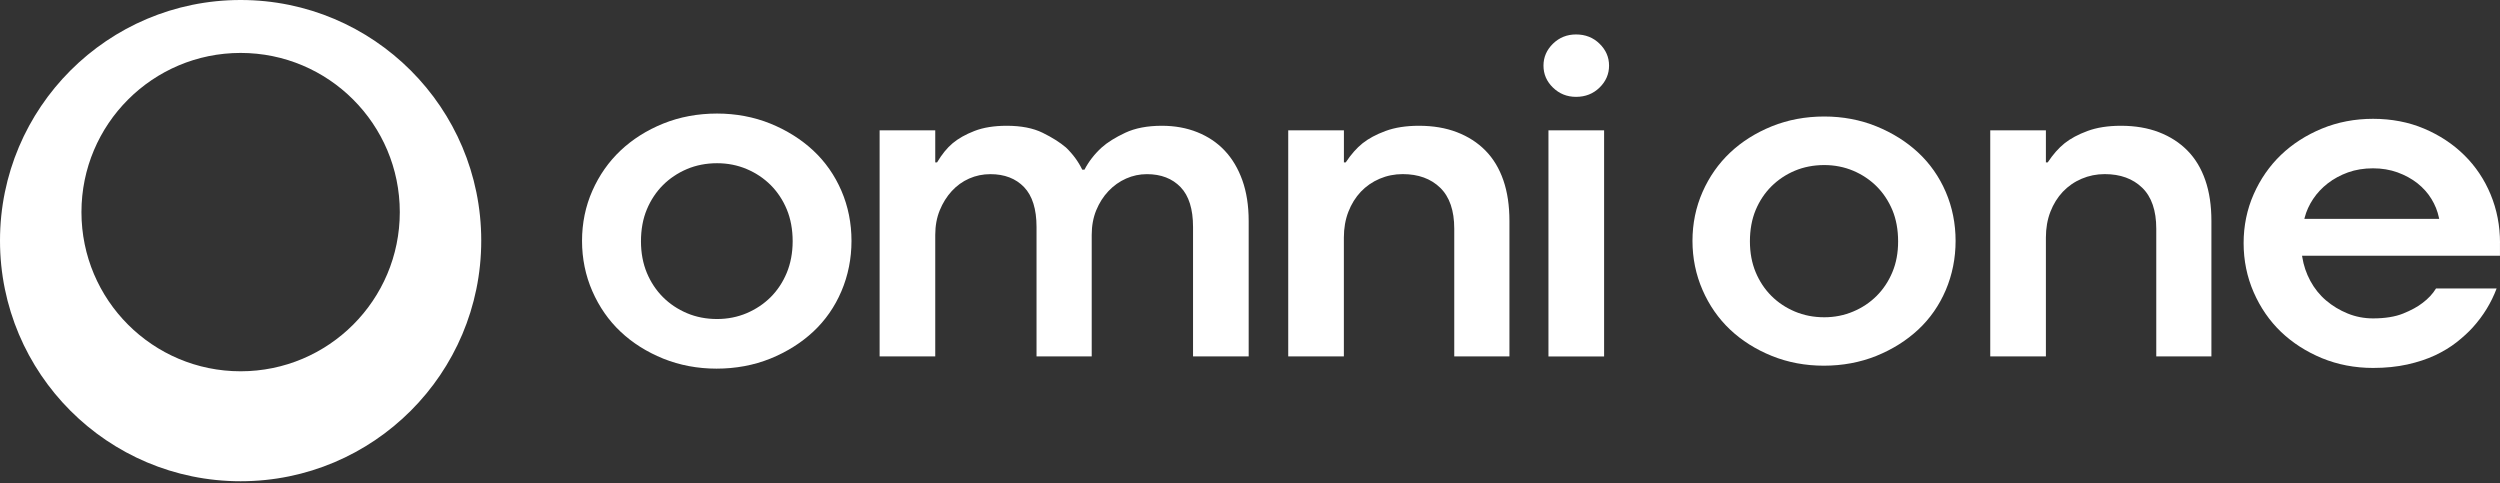
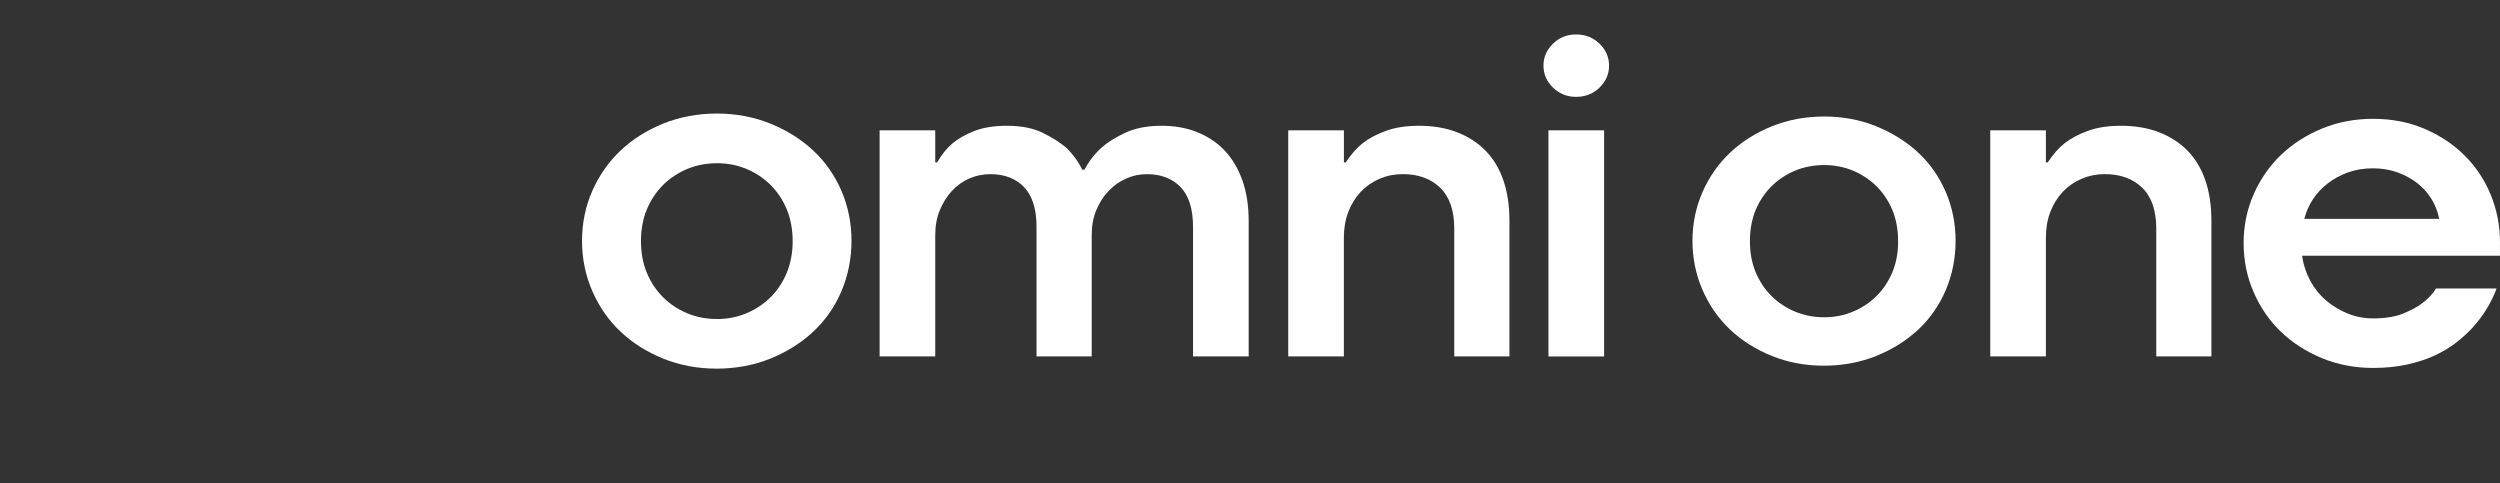
<svg xmlns="http://www.w3.org/2000/svg" width="181" height="35" viewBox="0 0 181 35" fill="none">
  <rect x="0" y="0" width="181" height="35" fill="#333333" stroke="none" />
  <path d="M63.684 9.436H67.712V11.76H67.842C68.193 11.171 68.568 10.708 68.973 10.37C69.378 10.031 69.901 9.735 70.544 9.484C71.188 9.233 71.968 9.106 72.887 9.106C73.935 9.106 74.803 9.276 75.489 9.614C76.178 9.953 76.737 10.306 77.175 10.678C77.677 11.159 78.07 11.694 78.354 12.283H78.517C78.823 11.694 79.237 11.159 79.763 10.678C80.177 10.306 80.745 9.953 81.464 9.614C82.183 9.276 83.069 9.106 84.118 9.106C85.058 9.106 85.913 9.261 86.687 9.572C87.46 9.883 88.122 10.325 88.666 10.902C89.213 11.479 89.637 12.195 89.945 13.048C90.25 13.903 90.404 14.885 90.404 15.997V25.805H86.376V16.433C86.376 15.136 86.076 14.175 85.475 13.549C84.873 12.924 84.06 12.609 83.036 12.609C82.513 12.609 82.008 12.715 81.531 12.927C81.05 13.138 80.624 13.444 80.252 13.836C79.88 14.229 79.587 14.692 79.367 15.224C79.149 15.756 79.04 16.351 79.04 17.007V25.805H75.045V16.433C75.045 15.136 74.742 14.175 74.144 13.549C73.543 12.924 72.73 12.609 71.705 12.609C71.158 12.609 70.647 12.715 70.167 12.927C69.686 13.138 69.266 13.444 68.906 13.836C68.547 14.229 68.256 14.692 68.039 15.224C67.821 15.756 67.712 16.351 67.712 17.007V25.805H63.684V9.436Z" fill="white" />
  <path d="M93.271 9.436H97.299V11.76H97.429C97.822 11.171 98.23 10.708 98.656 10.37C99.083 10.031 99.633 9.735 100.31 9.484C100.987 9.233 101.794 9.106 102.734 9.106C103.761 9.106 104.677 9.261 105.484 9.572C106.291 9.883 106.98 10.325 107.548 10.902C108.116 11.479 108.546 12.195 108.842 13.048C109.138 13.903 109.283 14.885 109.283 15.997V25.805H105.288V16.56C105.288 15.242 104.949 14.254 104.272 13.595C103.595 12.936 102.688 12.606 101.555 12.606C100.966 12.606 100.409 12.718 99.883 12.942C99.361 13.165 98.907 13.48 98.523 13.882C98.143 14.287 97.84 14.77 97.623 15.332C97.405 15.895 97.296 16.517 97.296 17.197V25.805H93.268V9.436H93.271Z" fill="white" />
  <path d="M114.105 7.012C113.45 7.012 112.894 6.788 112.434 6.341C111.975 5.894 111.748 5.365 111.748 4.751C111.748 4.141 111.978 3.612 112.434 3.165C112.894 2.717 113.45 2.494 114.105 2.494C114.783 2.494 115.351 2.717 115.807 3.165C116.266 3.612 116.496 4.141 116.496 4.751C116.496 5.362 116.266 5.894 115.807 6.341C115.351 6.788 114.783 7.012 114.105 7.012ZM112.108 9.436H116.137V25.808H112.108V9.436Z" fill="white" />
  <path d="M144.094 9.436H148.123V11.76H148.253C148.645 11.171 149.053 10.708 149.48 10.37C149.906 10.031 150.456 9.735 151.133 9.484C151.81 9.233 152.617 9.106 153.557 9.106C154.584 9.106 155.5 9.261 156.307 9.572C157.114 9.883 157.803 10.325 158.371 10.902C158.94 11.479 159.369 12.195 159.665 13.048C159.961 13.903 160.106 14.885 160.106 15.997V25.805H156.114V16.56C156.114 15.242 155.775 14.254 155.098 13.595C154.421 12.936 153.514 12.606 152.381 12.606C151.792 12.606 151.236 12.718 150.71 12.942C150.187 13.165 149.733 13.48 149.35 13.882C148.969 14.287 148.667 14.77 148.449 15.332C148.231 15.895 148.123 16.517 148.123 17.197V25.805H144.094V9.436Z" fill="white" />
  <path d="M181.001 17.581C181.001 16.348 180.774 15.172 180.324 14.087C179.877 13.002 179.233 12.041 178.417 11.237C177.601 10.43 176.618 9.783 175.503 9.312C174.388 8.84 173.143 8.602 171.807 8.602C170.495 8.602 169.25 8.84 168.11 9.309C166.971 9.78 165.971 10.421 165.143 11.216C164.314 12.011 163.649 12.969 163.166 14.063C162.682 15.157 162.438 16.348 162.438 17.602C162.438 18.856 162.682 20.053 163.166 21.16C163.649 22.266 164.314 23.23 165.143 24.025C165.974 24.82 166.971 25.46 168.11 25.932C169.25 26.4 170.495 26.639 171.807 26.639C172.707 26.639 173.542 26.554 174.291 26.388C175.038 26.222 175.715 25.998 176.304 25.723C176.89 25.445 177.416 25.128 177.864 24.774C178.314 24.418 178.707 24.061 179.027 23.707C179.783 22.873 180.366 21.924 180.756 20.884H176.368C176.132 21.274 175.802 21.628 175.388 21.936C175.038 22.211 174.563 22.468 173.986 22.701C173.409 22.934 172.674 23.052 171.804 23.052C171.166 23.052 170.55 22.934 169.972 22.698C169.398 22.465 168.872 22.148 168.41 21.755C167.95 21.365 167.566 20.887 167.27 20.34C166.974 19.793 166.778 19.21 166.684 18.609L166.669 18.515H180.998V17.581H181.001ZM166.835 15.846L166.862 15.743C166.98 15.284 167.186 14.834 167.47 14.408C167.754 13.981 168.113 13.598 168.537 13.271C168.963 12.942 169.452 12.679 169.993 12.482C170.537 12.286 171.148 12.186 171.807 12.186C172.445 12.186 173.04 12.286 173.584 12.482C174.125 12.679 174.612 12.945 175.026 13.271C175.44 13.601 175.781 13.981 176.041 14.411C176.301 14.837 176.479 15.287 176.576 15.749L176.597 15.846H166.835Z" fill="white" />
  <path d="M58.88 10.899C58.006 10.085 56.96 9.43 55.77 8.946C54.579 8.466 53.279 8.221 51.913 8.221C50.52 8.221 49.211 8.466 48.02 8.946C46.829 9.427 45.79 10.085 44.928 10.899C44.07 11.709 43.381 12.691 42.885 13.815C42.389 14.936 42.139 16.157 42.139 17.439C42.139 18.72 42.389 19.948 42.885 21.081C43.381 22.214 44.067 23.203 44.928 24.012C45.787 24.826 46.829 25.481 48.02 25.965C49.214 26.445 50.511 26.69 51.877 26.69C53.267 26.69 54.576 26.445 55.77 25.965C56.96 25.481 58.006 24.826 58.88 24.012C59.75 23.2 60.439 22.214 60.92 21.081C61.403 19.948 61.648 18.72 61.648 17.439C61.648 16.157 61.403 14.936 60.92 13.815C60.436 12.691 59.75 11.711 58.88 10.899ZM56.96 19.754C56.679 20.431 56.286 21.023 55.797 21.513C55.304 22.003 54.721 22.392 54.059 22.674C53.394 22.955 52.675 23.097 51.916 23.097C51.133 23.097 50.399 22.955 49.737 22.674C49.072 22.392 48.489 22.003 47.999 21.513C47.506 21.02 47.114 20.431 46.832 19.754C46.551 19.077 46.406 18.312 46.406 17.475C46.406 16.614 46.548 15.837 46.832 15.16C47.114 14.486 47.506 13.894 47.999 13.401C48.489 12.911 49.075 12.521 49.737 12.24C50.399 11.959 51.133 11.817 51.919 11.817C52.681 11.817 53.4 11.959 54.062 12.24C54.721 12.518 55.307 12.911 55.8 13.401C56.289 13.894 56.682 14.483 56.963 15.16C57.244 15.837 57.389 16.617 57.389 17.475C57.386 18.309 57.241 19.077 56.96 19.754Z" fill="white" />
  <path d="M138.883 11.052C138.031 10.258 137.009 9.617 135.846 9.145C134.682 8.674 133.416 8.435 132.08 8.435C130.72 8.435 129.441 8.674 128.278 9.145C127.114 9.617 126.099 10.258 125.258 11.052C124.418 11.844 123.747 12.802 123.264 13.899C122.78 14.997 122.535 16.187 122.535 17.439C122.535 18.69 122.78 19.887 123.264 20.996C123.747 22.105 124.418 23.069 125.258 23.861C126.099 24.656 127.114 25.297 128.278 25.768C129.441 26.24 130.711 26.476 132.044 26.476C133.401 26.476 134.679 26.237 135.846 25.768C137.009 25.297 138.031 24.656 138.883 23.861C139.735 23.066 140.403 22.105 140.875 20.999C141.346 19.89 141.585 18.693 141.585 17.442C141.585 16.187 141.346 14.997 140.875 13.902C140.403 12.802 139.732 11.844 138.883 11.052ZM137.009 19.702C136.734 20.364 136.35 20.942 135.87 21.422C135.389 21.903 134.818 22.284 134.171 22.555C133.521 22.831 132.817 22.97 132.077 22.97C131.312 22.97 130.596 22.831 129.946 22.555C129.296 22.28 128.725 21.9 128.247 21.422C127.767 20.942 127.383 20.364 127.108 19.702C126.833 19.041 126.694 18.291 126.694 17.475C126.694 16.635 126.833 15.873 127.108 15.211C127.383 14.552 127.767 13.975 128.247 13.495C128.728 13.017 129.299 12.633 129.946 12.361C130.593 12.089 131.312 11.95 132.077 11.95C132.82 11.95 133.524 12.089 134.171 12.361C134.815 12.633 135.389 13.017 135.87 13.495C136.35 13.975 136.731 14.552 137.009 15.211C137.284 15.873 137.423 16.635 137.423 17.475C137.426 18.291 137.287 19.041 137.009 19.702Z" fill="white" />
-   <path d="M17.421 0C7.801 0 0 7.801 0 17.421C0 27.041 7.798 34.842 17.421 34.842C27.041 34.842 34.842 27.041 34.842 17.421C34.842 7.801 27.041 0 17.421 0ZM17.421 26.881C11.056 26.881 5.897 21.722 5.897 15.357C5.897 8.992 11.056 3.832 17.421 3.832C23.786 3.832 28.945 8.992 28.945 15.357C28.945 21.722 23.786 26.881 17.421 26.881Z" fill="white" />
</svg>